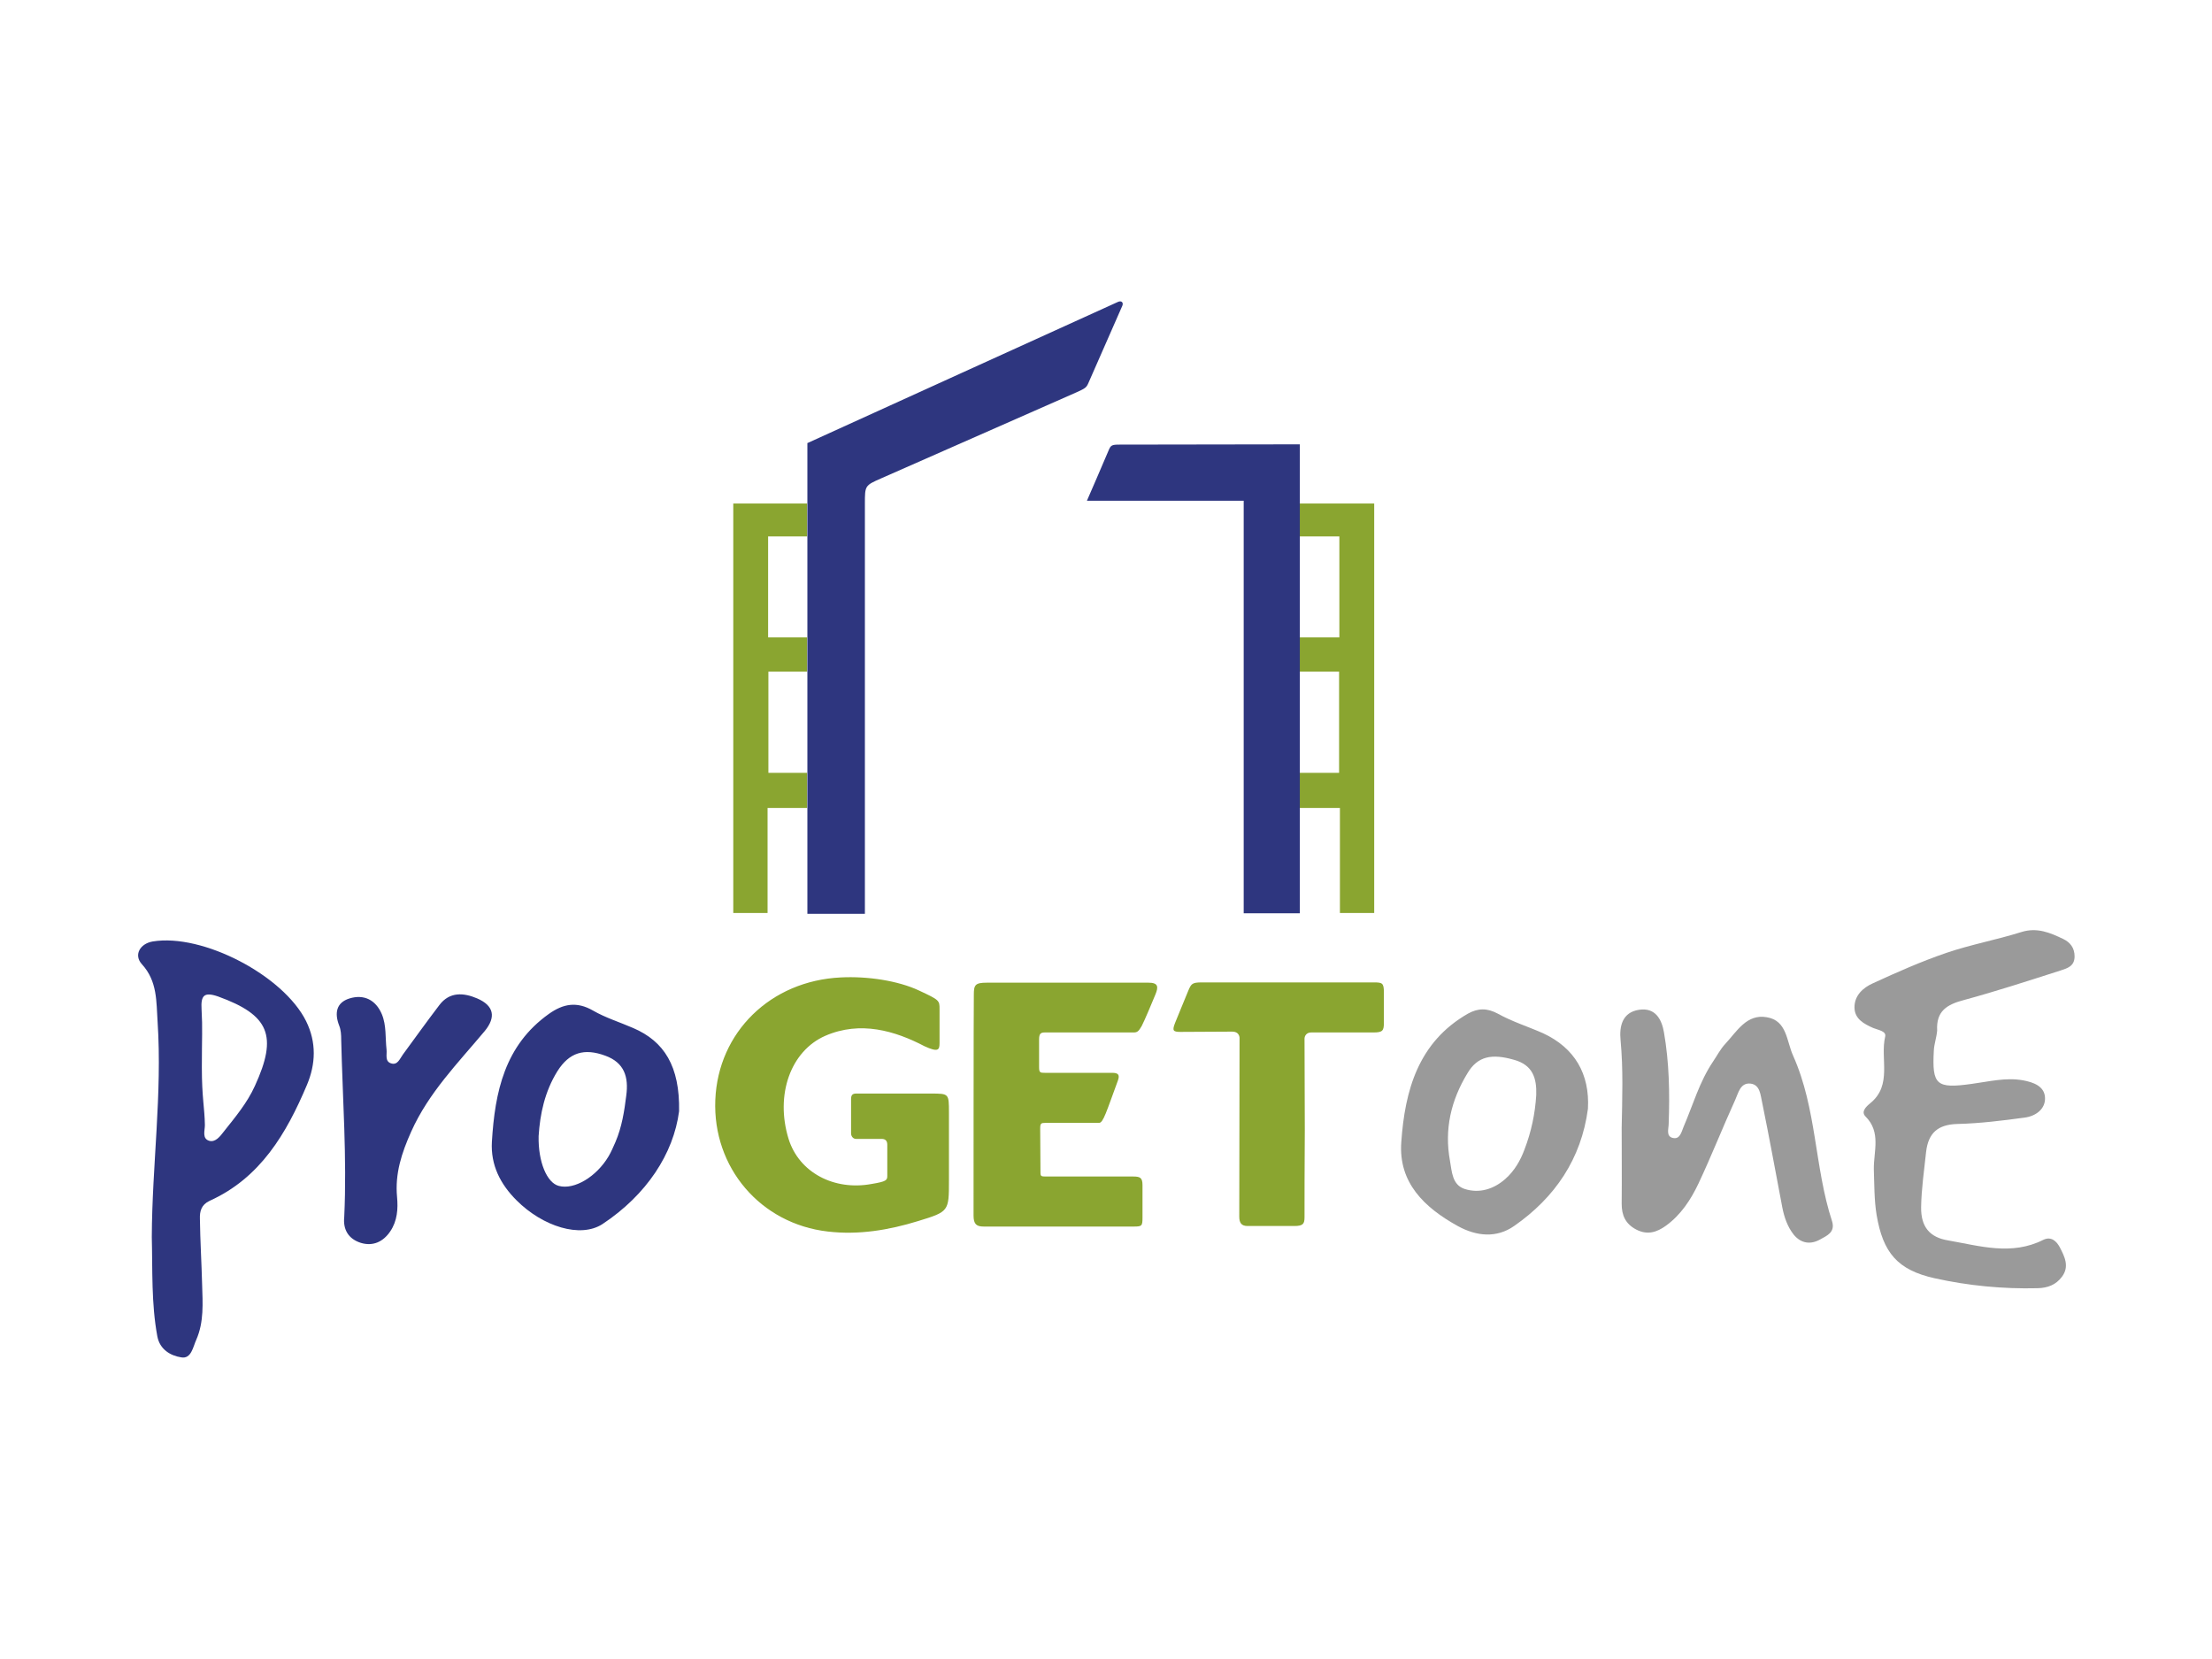
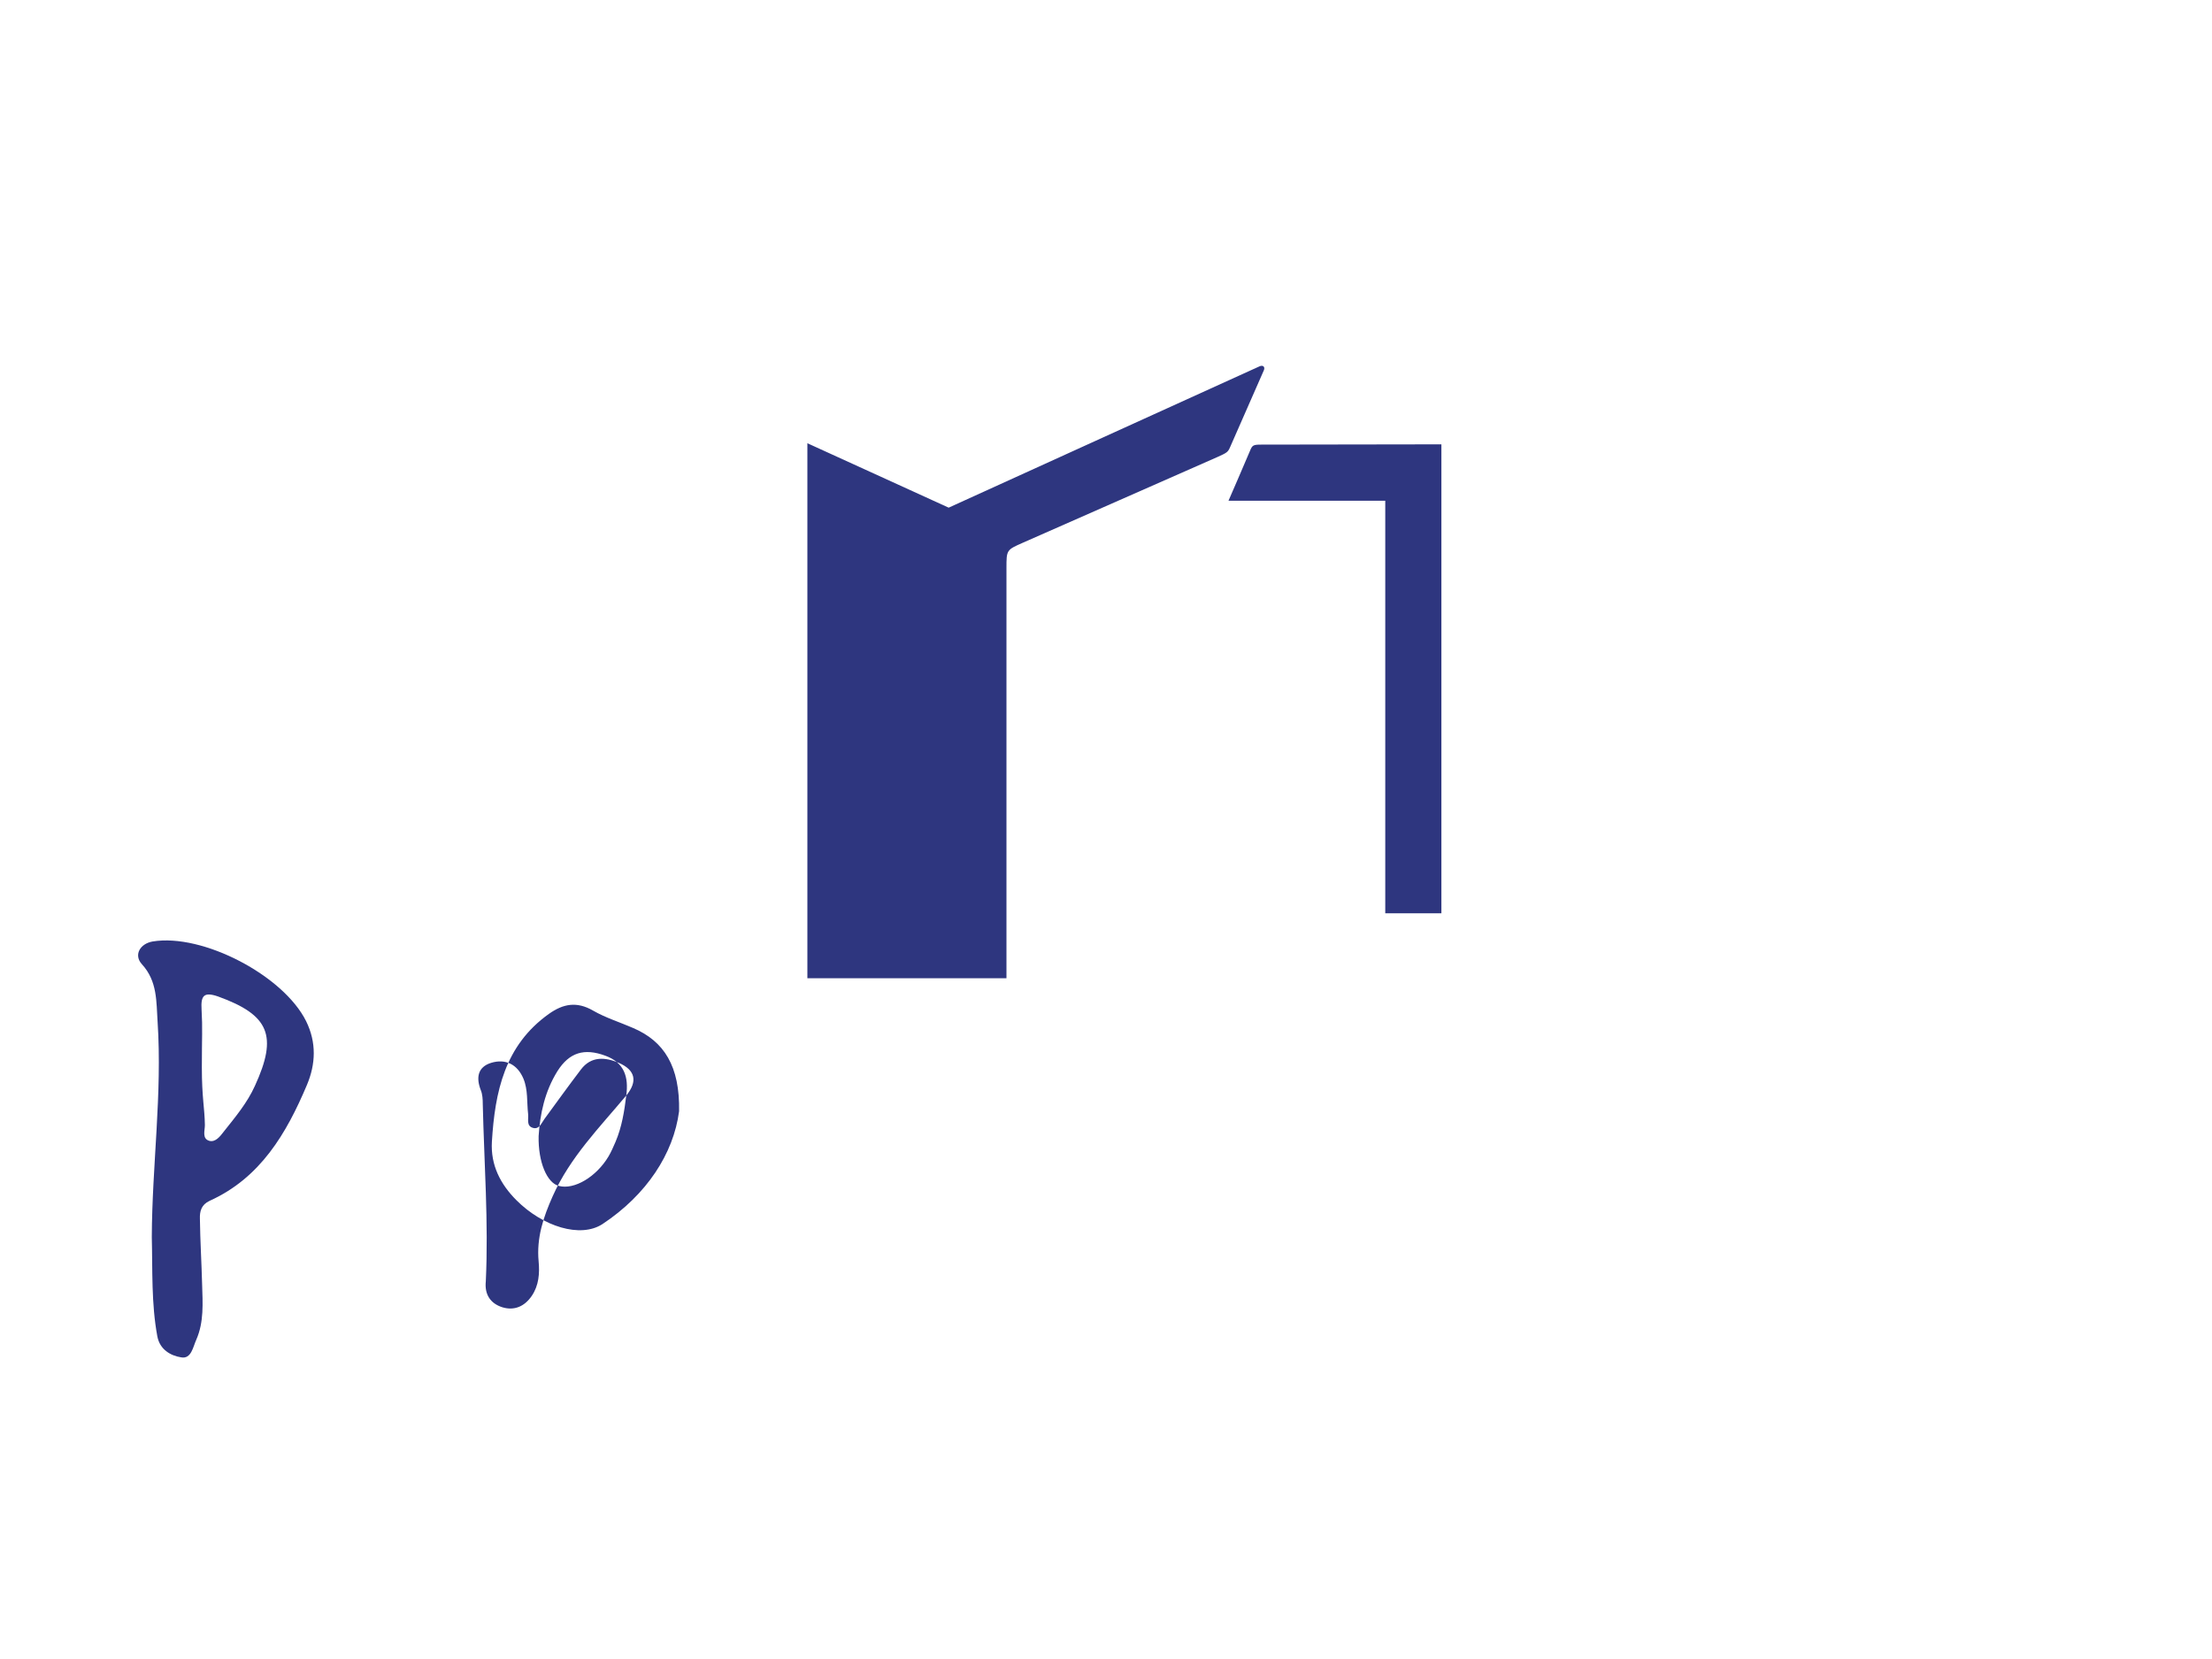
<svg xmlns="http://www.w3.org/2000/svg" width="800" height="600">
-   <path fill="#9a9a9a" d="M699.4 379.9c-.7 12.5.9 13.9 13.7 12.1 6.1-.8 12.2-2.4 18.5-1.3 3.8.7 7.7 2.1 8 6.1.3 4.3-3.4 6.9-7.4 7.4-8.1 1.1-16.2 2.1-24.3 2.3-7 .2-10.5 3.2-11.3 10.1-.7 6.7-1.7 13.3-1.8 20-.1 7.1 3.1 10.9 9.7 12 11.5 2 23 5.6 34.5-.2 2.9-1.4 4.8.6 5.9 2.6 1.7 3.3 3.7 7 .8 10.8-2.2 2.9-5.1 4-8.8 4.1-12.6.3-25-.9-37.2-3.6-13.5-3-18.7-9.3-21-22.9-.9-5.5-.8-11-1-16.5-.1-6.5 2.7-13.4-3-19.1-1.7-1.7.1-3.5 1.7-4.8 8.1-6.6 3.5-16.1 5.4-24.1.5-2-2.6-2.4-4.3-3.1-3.4-1.5-6.8-3.3-6.8-7.5 0-4.3 3.1-7.1 6.7-8.7 8.7-4 17.5-7.9 26.6-11 8.8-3 18.1-4.7 27-7.5 5.7-1.8 10.4.2 15.2 2.5 2.5 1.2 4.1 3.2 4.1 6.3 0 3.6-2.7 4.3-5.1 5.1-11.6 3.7-23.2 7.5-35 10.7-6.1 1.6-10 4-9.6 11-.2 2.5-1.1 4.9-1.2 7.2zM574.3 401c-2.4 18.1-11.9 32.1-26.7 42.4-6.3 4.4-13.5 3.8-20.4 0-12.1-6.7-21.5-15.7-20.4-30.4 1.3-18.6 6.1-36.1 24.1-46.4 3.6-2 6.9-2.1 10.8 0 5.2 2.9 11 4.7 16.4 7.1 11.4 5.3 16.9 14.7 16.2 27.3zm-26.7-17.7c-8-2.3-13.2-1.4-16.9 4.9-5.9 9.7-8.4 20.2-6.3 31.6.7 4 .8 8.7 5.3 10.2 5.3 1.7 10.5.1 14.7-3.6 3.3-2.9 5.5-6.7 7-10.8 2.4-6.3 3.8-12.8 4.2-19.6.2-6-1.2-10.8-8-12.7zm100.9-1.5c-2.4-5.3-2.2-12.7-9.5-13.9-7.3-1.3-10.8 5.1-15 9.6-1.8 1.9-3 4.3-4.5 6.5-4.9 7.3-7.2 15.6-10.6 23.5-.8 1.9-1.3 4.8-4.1 4-2.3-.7-1.3-3.3-1.3-5.1.4-11.1.2-22.1-1.7-33-.8-4.7-3.1-9.1-9-8.2-6.1.9-7.2 6-6.7 11 1 10.6.6 21.1.4 31.7 0 9.1.1 18.3 0 27.4 0 4.2 1.3 7.3 5.3 9.4 4.1 2.1 7.5.9 10.7-1.4 5.4-3.9 9-9.4 11.8-15.3 4.7-10 8.7-20.2 13.3-30.3 1.1-2.4 1.8-6.2 5.5-5.8 3.5.4 3.6 4.2 4.2 6.8 2.6 12.7 4.9 25.4 7.3 38 .7 3.6 1.9 7 4.1 9.8 2.7 3.3 6.2 3.7 9.7 1.7 2.3-1.3 5.4-2.5 4.2-6.5-6.4-19.5-5.5-40.7-14.1-59.9z" />
-   <path fill="#8aa530" d="M334.4 378.4c-10.7-5.6-23.2-9.3-35.9-3.8-12.6 5.5-18.2 21.4-13.3 37.3 3.8 12.2 16.5 18.8 30 16.3 5.5-.9 5.7-1.4 5.7-3V414c0-1.3-.6-2.1-2-2.1h-9.3c-1.1 0-1.8-1-1.8-2v-12.4c0-1.3.4-2 1.8-2h27.1c6.5 0 6.5 0 6.5 6.9v24.5c0 11.2 0 11.3-11.1 14.7-10.7 3.3-21.6 5.1-32.7 3.8-24.4-2.8-41.7-23.2-40.7-47.6 1-24.5 20-43.1 45.4-44.3 9.7-.5 20.7 1.2 28.2 4.7s7.5 3.6 7.5 6.8v12.3c0 2.5-.6 3.3-5.4 1.1zm17.7 61.2c0 3.1 1 4 3.7 4H410c3 0 3.2-.2 3.2-3.3v-11.7c0-2.7-.9-3.1-3.4-3.1h-31.2c-2.1 0-2.3 0-2.3-1.6s-.1-13.7-.1-15.7.3-2.1 2.1-2.1h19.2c1.5 0 2.6-3.9 6.8-15.3.8-2.2 0-2.8-2.1-2.8h-24.4c-1.6 0-2-.1-2-2v-10c0-2.1.5-2.6 2.1-2.6H410c1.3 0 1.8-.4 2.9-2.3 1-1.9 3.9-8.8 5-11.5 1.1-2.7 1-4.2-2.5-4.2h-58.5c-4.2 0-4.7.8-4.7 4.3-.1 3.5-.1 76.8-.1 79.9zm119.8-30.9c0-9.4-.1-33.1-.1-33.1s0-2.2 2.5-2.2h22.5c3.3 0 3.7-.7 3.7-3.5v-11c0-3.4-.6-3.6-3.6-3.6h-62.4c-3.4 0-3.7.6-4.7 2.9s-4.6 11.3-4.8 11.7c-1.1 2.8-.8 3.3 1.9 3.3s15.7-.1 18.7-.1 2.7 2.6 2.7 2.6-.1 61.9-.1 64.3c0 2.3.8 3.4 3 3.4h16.9c3.2 0 3.7-.8 3.7-3.2s0-21.9.1-31.5zm-180-116.5h-14.3v38h-12.4V182.1h26.7V194h-14.1v36.5h14.1v12.4h-14v36.6h14v12.7zM470 279.5h14.3v-36.6H470v-12.4h14.4V194H470v-11.9h27v148.1h-12.4v-38H470v-12.7z" />
-   <path fill="#2e367f" d="M55.2 340.5c-4.6.8-6.9 4.9-3.9 8.2 5.7 6.2 5.2 13.6 5.7 20.9 1.7 26-2 51.9-2.1 77.8.3 12-.2 24 2 35.9.9 4.8 4.8 7 8.6 7.6 3.7.7 4.3-3.8 5.5-6.4 2.8-6.4 2.3-13.2 2.1-19.9-.2-7.9-.7-15.8-.8-23.8-.1-2.7.5-5.1 3.5-6.5 18.4-8.3 27.8-24.4 35.2-41.9 3.2-7.6 3.5-15.4-.3-23.1-8.2-16.5-37.4-31.8-55.5-28.8zm37 52.2c-2.8 6.2-7.1 11.3-11.3 16.6-1.3 1.7-3 3.9-5.2 3.3-2.7-.8-1.6-3.7-1.6-5.7-.1-6.4-1.1-9.8-1.1-20.9s.3-13.9-.1-20.9c-.3-5 .8-6.5 6-4.7 18.5 6.7 21.6 14.2 13.3 32.3zM229 371.8c-4.8-2.1-10-3.7-14.5-6.3-5.9-3.4-10.8-2.5-16 1.2-16 11.4-19.5 28.2-20.6 46.2-.5 8.5 3.1 15.4 8.9 21.2 9.5 9.5 23.1 13.8 31.1 8.6 16-10.6 25.7-25.5 27.7-40.8.3-16.3-5.4-25.3-16.6-30.1zm-2.5 24.4c-.7 5.7-1.6 11.4-3.9 16.8-.8 1.8-1.5 3.5-2.5 5.2-4.4 7.4-12.4 12.2-18 10.7-4.3-1.1-7.5-8.7-7.3-18 .5-8 2.2-16.1 6.8-23.5 4.3-6.8 9.7-8.4 17.3-5.6 6.9 2.5 8.5 7.7 7.6 14.4zm-51.2-23.3c-9.7 11.6-20.3 22.3-26.6 36.4-3.4 7.6-5.9 15.1-5.1 23.6.4 4.3.1 8.7-2.5 12.5-2.6 3.8-6.3 5.4-10.6 4.1-4.4-1.4-6.5-4.7-6-9.4 1-21.4-.6-42.7-1.1-64.1 0-1.7-.1-3.5-.7-5-1.8-4.6-1.1-8.4 3.7-9.9 5.2-1.6 9.5.5 11.7 5.7 1.7 4.1 1.2 8.5 1.7 12.8.2 1.8-.7 4.3 1.7 5 2.3.7 3.1-1.7 4.2-3.2 4.4-6 8.7-12 13.2-17.9 3.7-4.9 8.8-4.5 13.7-2.4 6 2.6 6.9 6.7 2.7 11.8zm116.6-212.6s111-50.5 112.4-51.1c1.3-.6 2.1.2 1.6 1.4s-11.6 26.4-12.3 28-1.2 1.9-4.3 3.3c-3.1 1.4-64.7 28.5-70.6 31.1-5.9 2.6-5.9 2.6-5.9 9.2v148.3H292V160.3zm157.9 170V181.1h-56.7s7-16.1 7.8-18.1c.8-2 1.2-2.2 4-2.2 2.7 0 65.2-.1 65.2-.1v169.6h-20.3z" />
+   <path fill="#2e367f" d="M55.2 340.5c-4.6.8-6.9 4.9-3.9 8.2 5.7 6.2 5.2 13.6 5.7 20.9 1.7 26-2 51.9-2.1 77.8.3 12-.2 24 2 35.9.9 4.8 4.8 7 8.6 7.6 3.7.7 4.3-3.8 5.5-6.4 2.8-6.4 2.3-13.2 2.1-19.9-.2-7.9-.7-15.8-.8-23.8-.1-2.7.5-5.1 3.5-6.5 18.4-8.3 27.8-24.4 35.2-41.9 3.2-7.6 3.5-15.4-.3-23.1-8.2-16.5-37.4-31.8-55.5-28.8zm37 52.2c-2.8 6.2-7.1 11.3-11.3 16.6-1.3 1.7-3 3.9-5.2 3.3-2.7-.8-1.6-3.7-1.6-5.7-.1-6.4-1.1-9.8-1.1-20.9s.3-13.9-.1-20.9c-.3-5 .8-6.5 6-4.7 18.5 6.7 21.6 14.2 13.3 32.3zM229 371.8c-4.8-2.1-10-3.7-14.5-6.3-5.9-3.4-10.8-2.5-16 1.2-16 11.4-19.5 28.2-20.6 46.2-.5 8.5 3.1 15.4 8.9 21.2 9.5 9.5 23.1 13.8 31.1 8.6 16-10.6 25.7-25.5 27.7-40.8.3-16.3-5.4-25.3-16.6-30.1zm-2.5 24.4c-.7 5.7-1.6 11.4-3.9 16.8-.8 1.8-1.5 3.5-2.5 5.2-4.4 7.4-12.4 12.2-18 10.7-4.3-1.1-7.5-8.7-7.3-18 .5-8 2.2-16.1 6.8-23.5 4.3-6.8 9.7-8.4 17.3-5.6 6.9 2.5 8.5 7.7 7.6 14.4zc-9.7 11.6-20.3 22.3-26.6 36.4-3.4 7.6-5.9 15.1-5.1 23.6.4 4.3.1 8.7-2.5 12.5-2.6 3.8-6.3 5.4-10.6 4.1-4.4-1.4-6.5-4.7-6-9.4 1-21.4-.6-42.7-1.1-64.1 0-1.7-.1-3.5-.7-5-1.8-4.6-1.1-8.4 3.7-9.9 5.2-1.6 9.5.5 11.7 5.7 1.7 4.1 1.2 8.5 1.7 12.8.2 1.8-.7 4.3 1.7 5 2.3.7 3.1-1.7 4.2-3.2 4.4-6 8.7-12 13.2-17.9 3.7-4.9 8.8-4.5 13.7-2.4 6 2.6 6.9 6.7 2.7 11.8zm116.6-212.6s111-50.5 112.4-51.1c1.3-.6 2.1.2 1.6 1.4s-11.6 26.4-12.3 28-1.2 1.9-4.3 3.3c-3.1 1.4-64.7 28.5-70.6 31.1-5.9 2.6-5.9 2.6-5.9 9.2v148.3H292V160.3zm157.9 170V181.1h-56.7s7-16.1 7.8-18.1c.8-2 1.2-2.2 4-2.2 2.7 0 65.2-.1 65.2-.1v169.6h-20.3z" />
</svg>